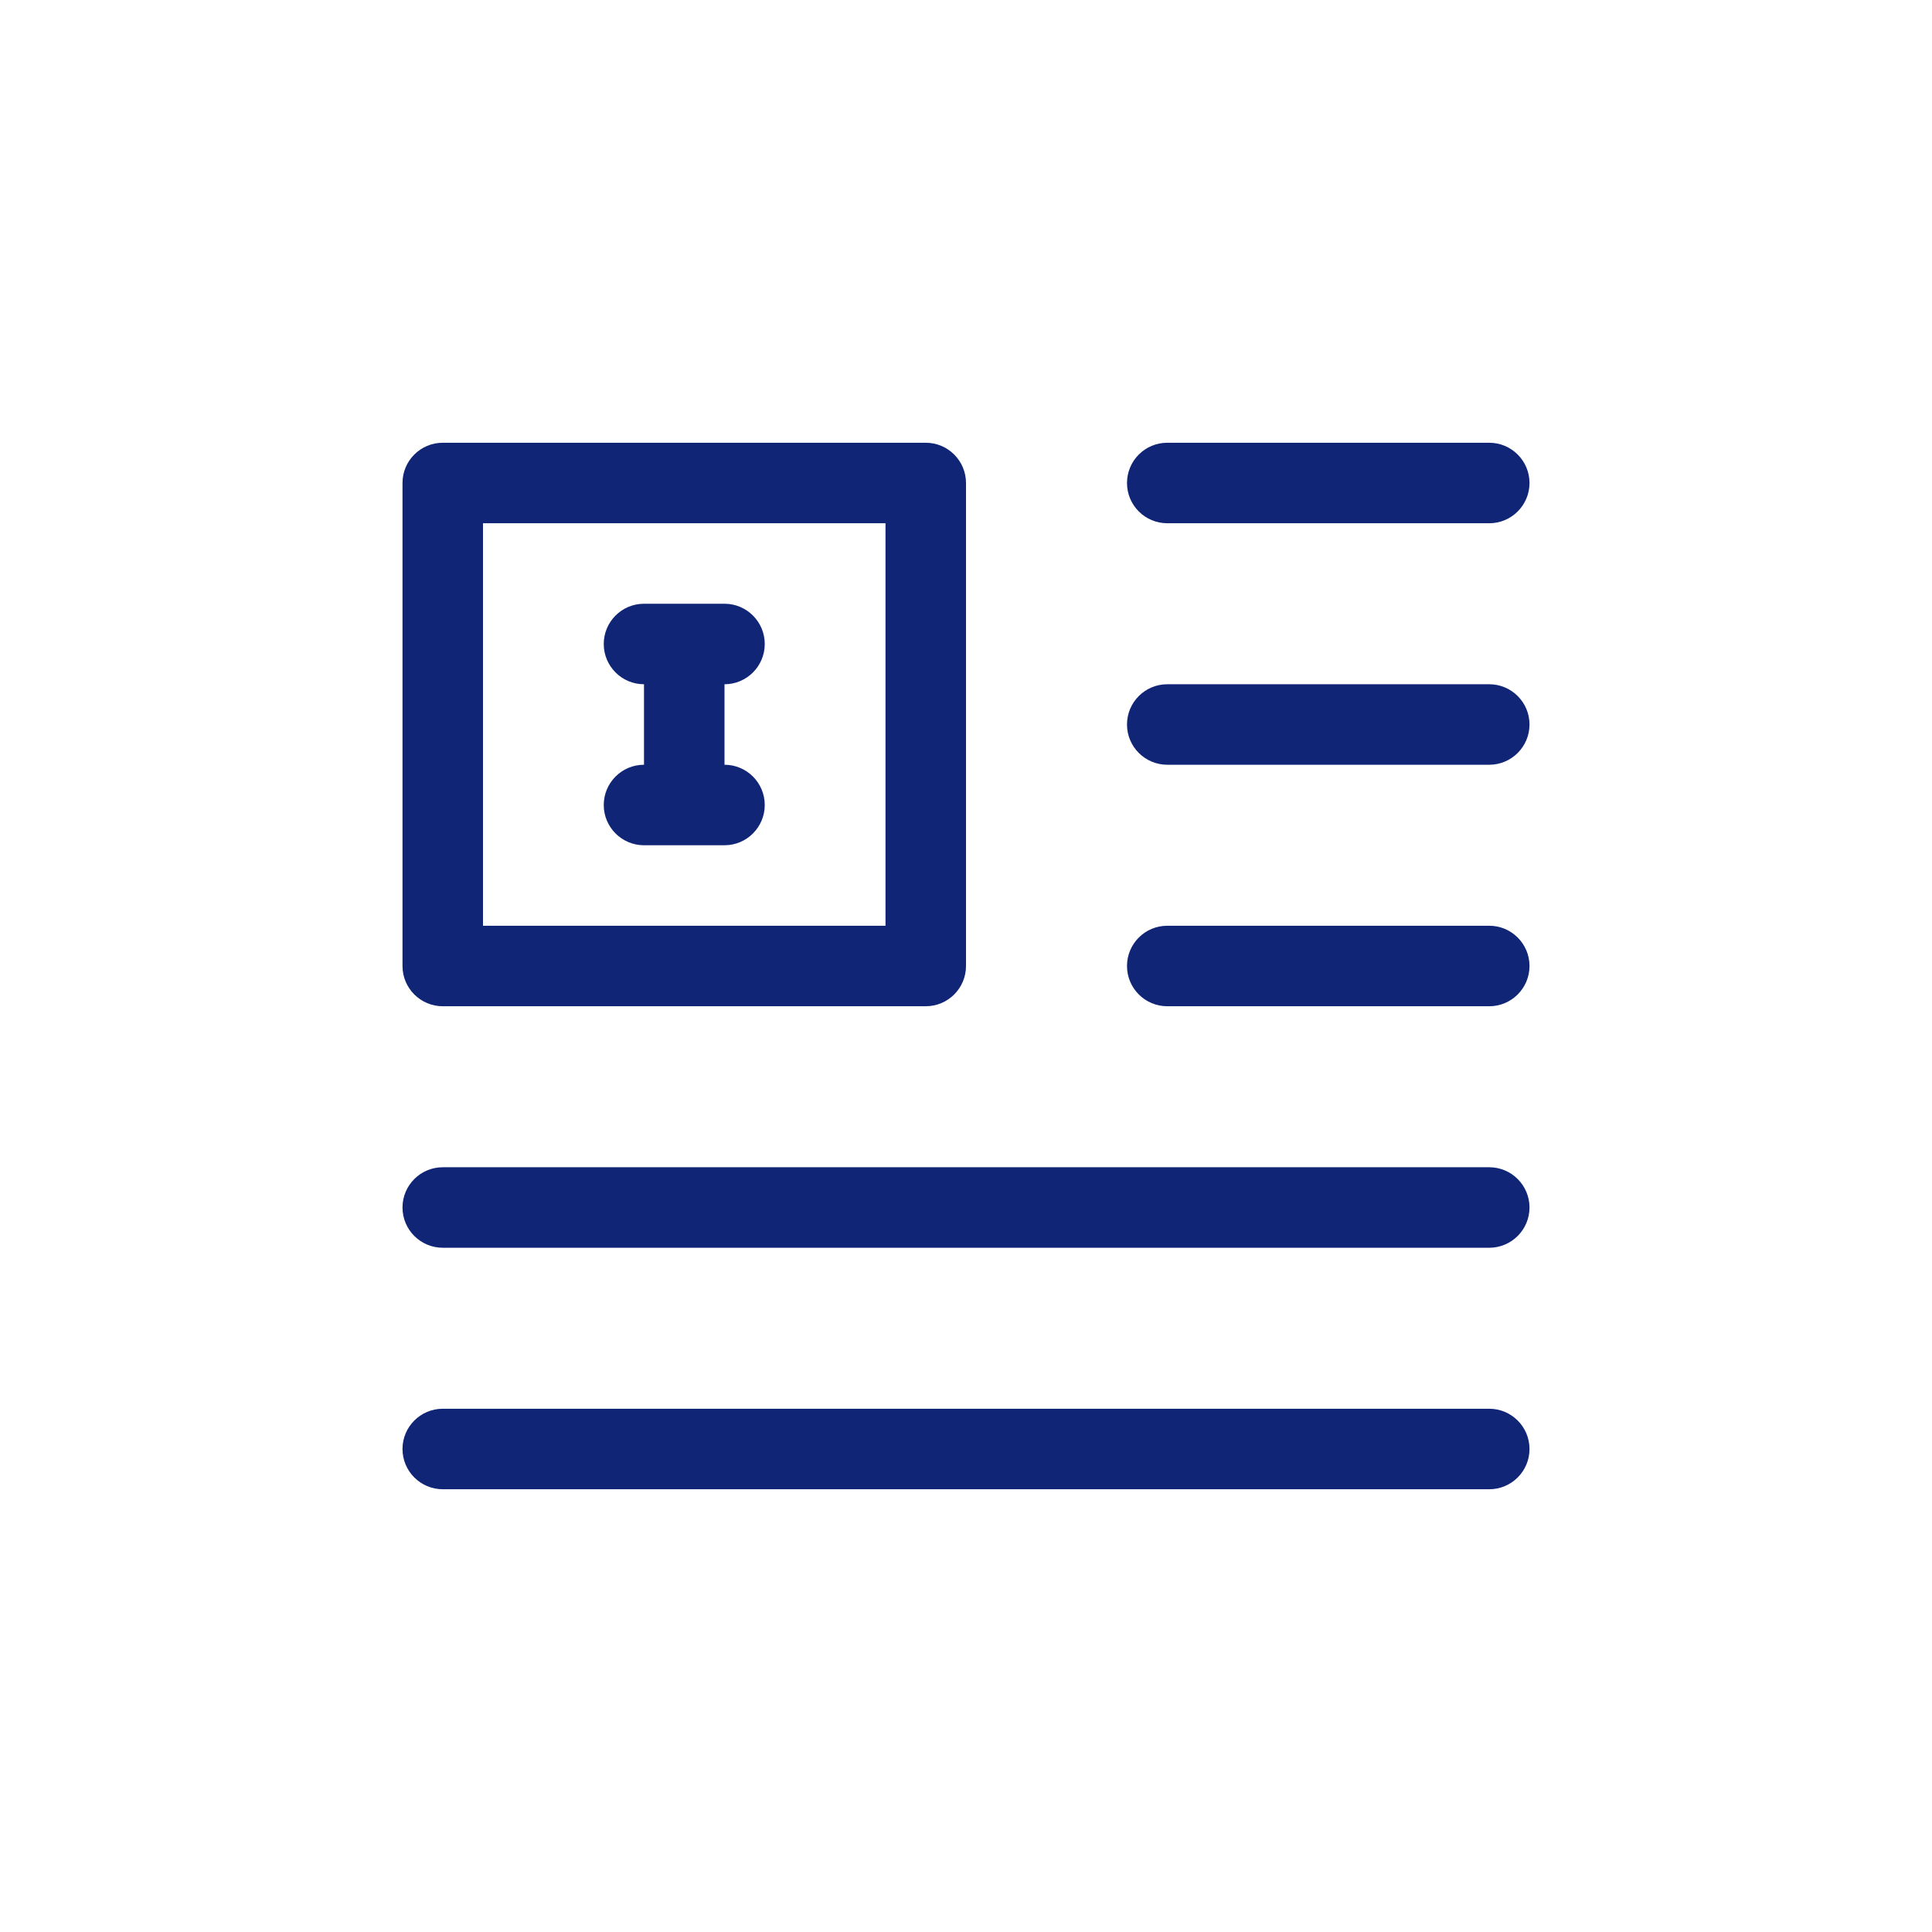
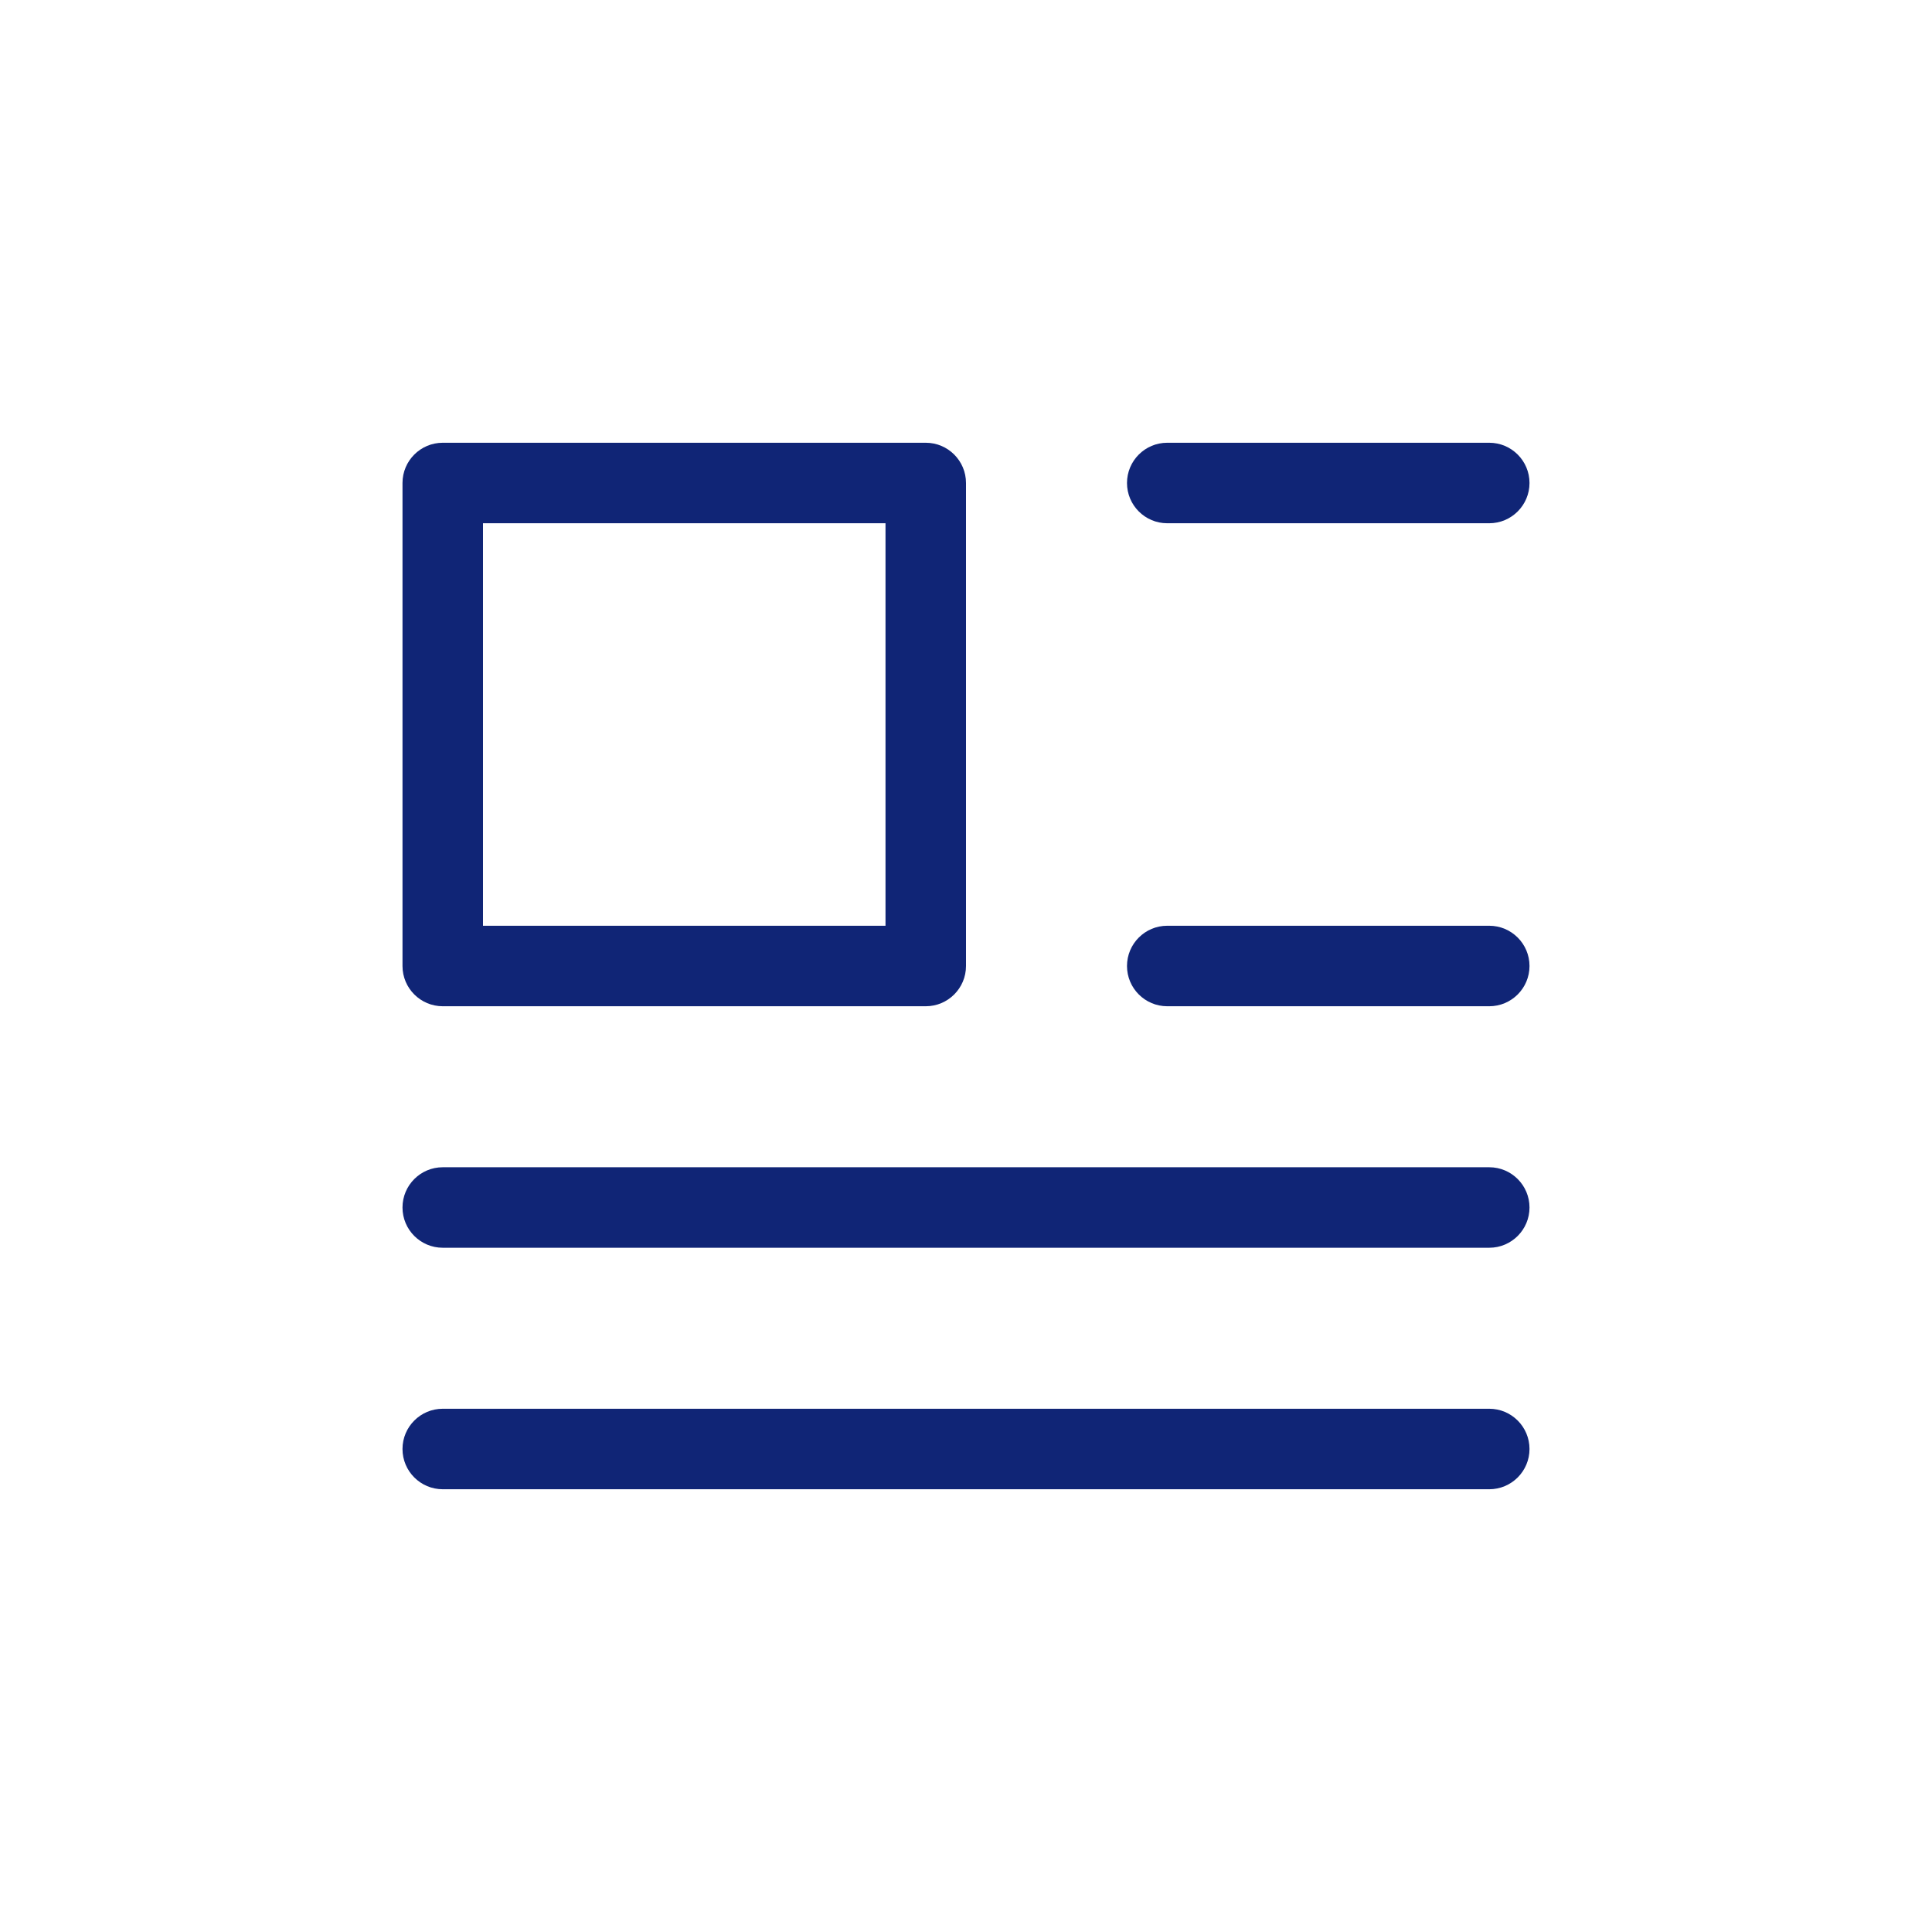
<svg xmlns="http://www.w3.org/2000/svg" width="48" height="48" viewBox="0 0 48 48" fill="none">
  <g clip-path="url(#clip0)">
    <path d="M37 11H29C28.448 11 28 11.448 28 12C28 12.552 28.448 13 29 13H37C37.552 13 38 12.552 38 12C38 11.448 37.552 11 37 11Z" fill="#102576" />
-     <path d="M37 17H29C28.448 17 28 17.448 28 18C28 18.552 28.448 19 29 19H37C37.552 19 38 18.552 38 18C38 17.448 37.552 17 37 17Z" fill="#102576" />
    <path d="M37 23H29C28.448 23 28 23.448 28 24C28 24.552 28.448 25 29 25H37C37.552 25 38 24.552 38 24C38 23.448 37.552 23 37 23Z" fill="#102576" />
    <path d="M37 29H11C10.448 29 10 29.448 10 30C10 30.552 10.448 31 11 31H37C37.552 31 38 30.552 38 30C38 29.448 37.552 29 37 29Z" fill="#102576" />
    <path d="M37 35H11C10.448 35 10 35.448 10 36C10 36.552 10.448 37 11 37H37C37.552 37 38 36.552 38 36C38 35.448 37.552 35 37 35Z" fill="#102576" />
    <path d="M24 12C24 11.448 23.552 11 23 11H11C10.448 11 10 11.448 10 12V24C10 24.552 10.448 25 11 25H23C23.552 25 24 24.552 24 24V12ZM22 23H12V13H22V23Z" fill="#102576" />
-     <path fill-rule="evenodd" clip-rule="evenodd" d="M18 15H16C15.448 15 15 15.448 15 16C15 16.552 15.448 17 16 17V19C15.448 19 15 19.448 15 20C15 20.552 15.448 21 16 21H18C18.552 21 19 20.552 19 20C19 19.448 18.552 19 18 19V17C18.552 17 19 16.552 19 16C19 15.448 18.552 15 18 15Z" fill="#102576" />
  </g>
  <defs>
    <clipPath id="clip0">
      <rect width="48" height="48" fill="white" />
    </clipPath>
  </defs>
</svg>